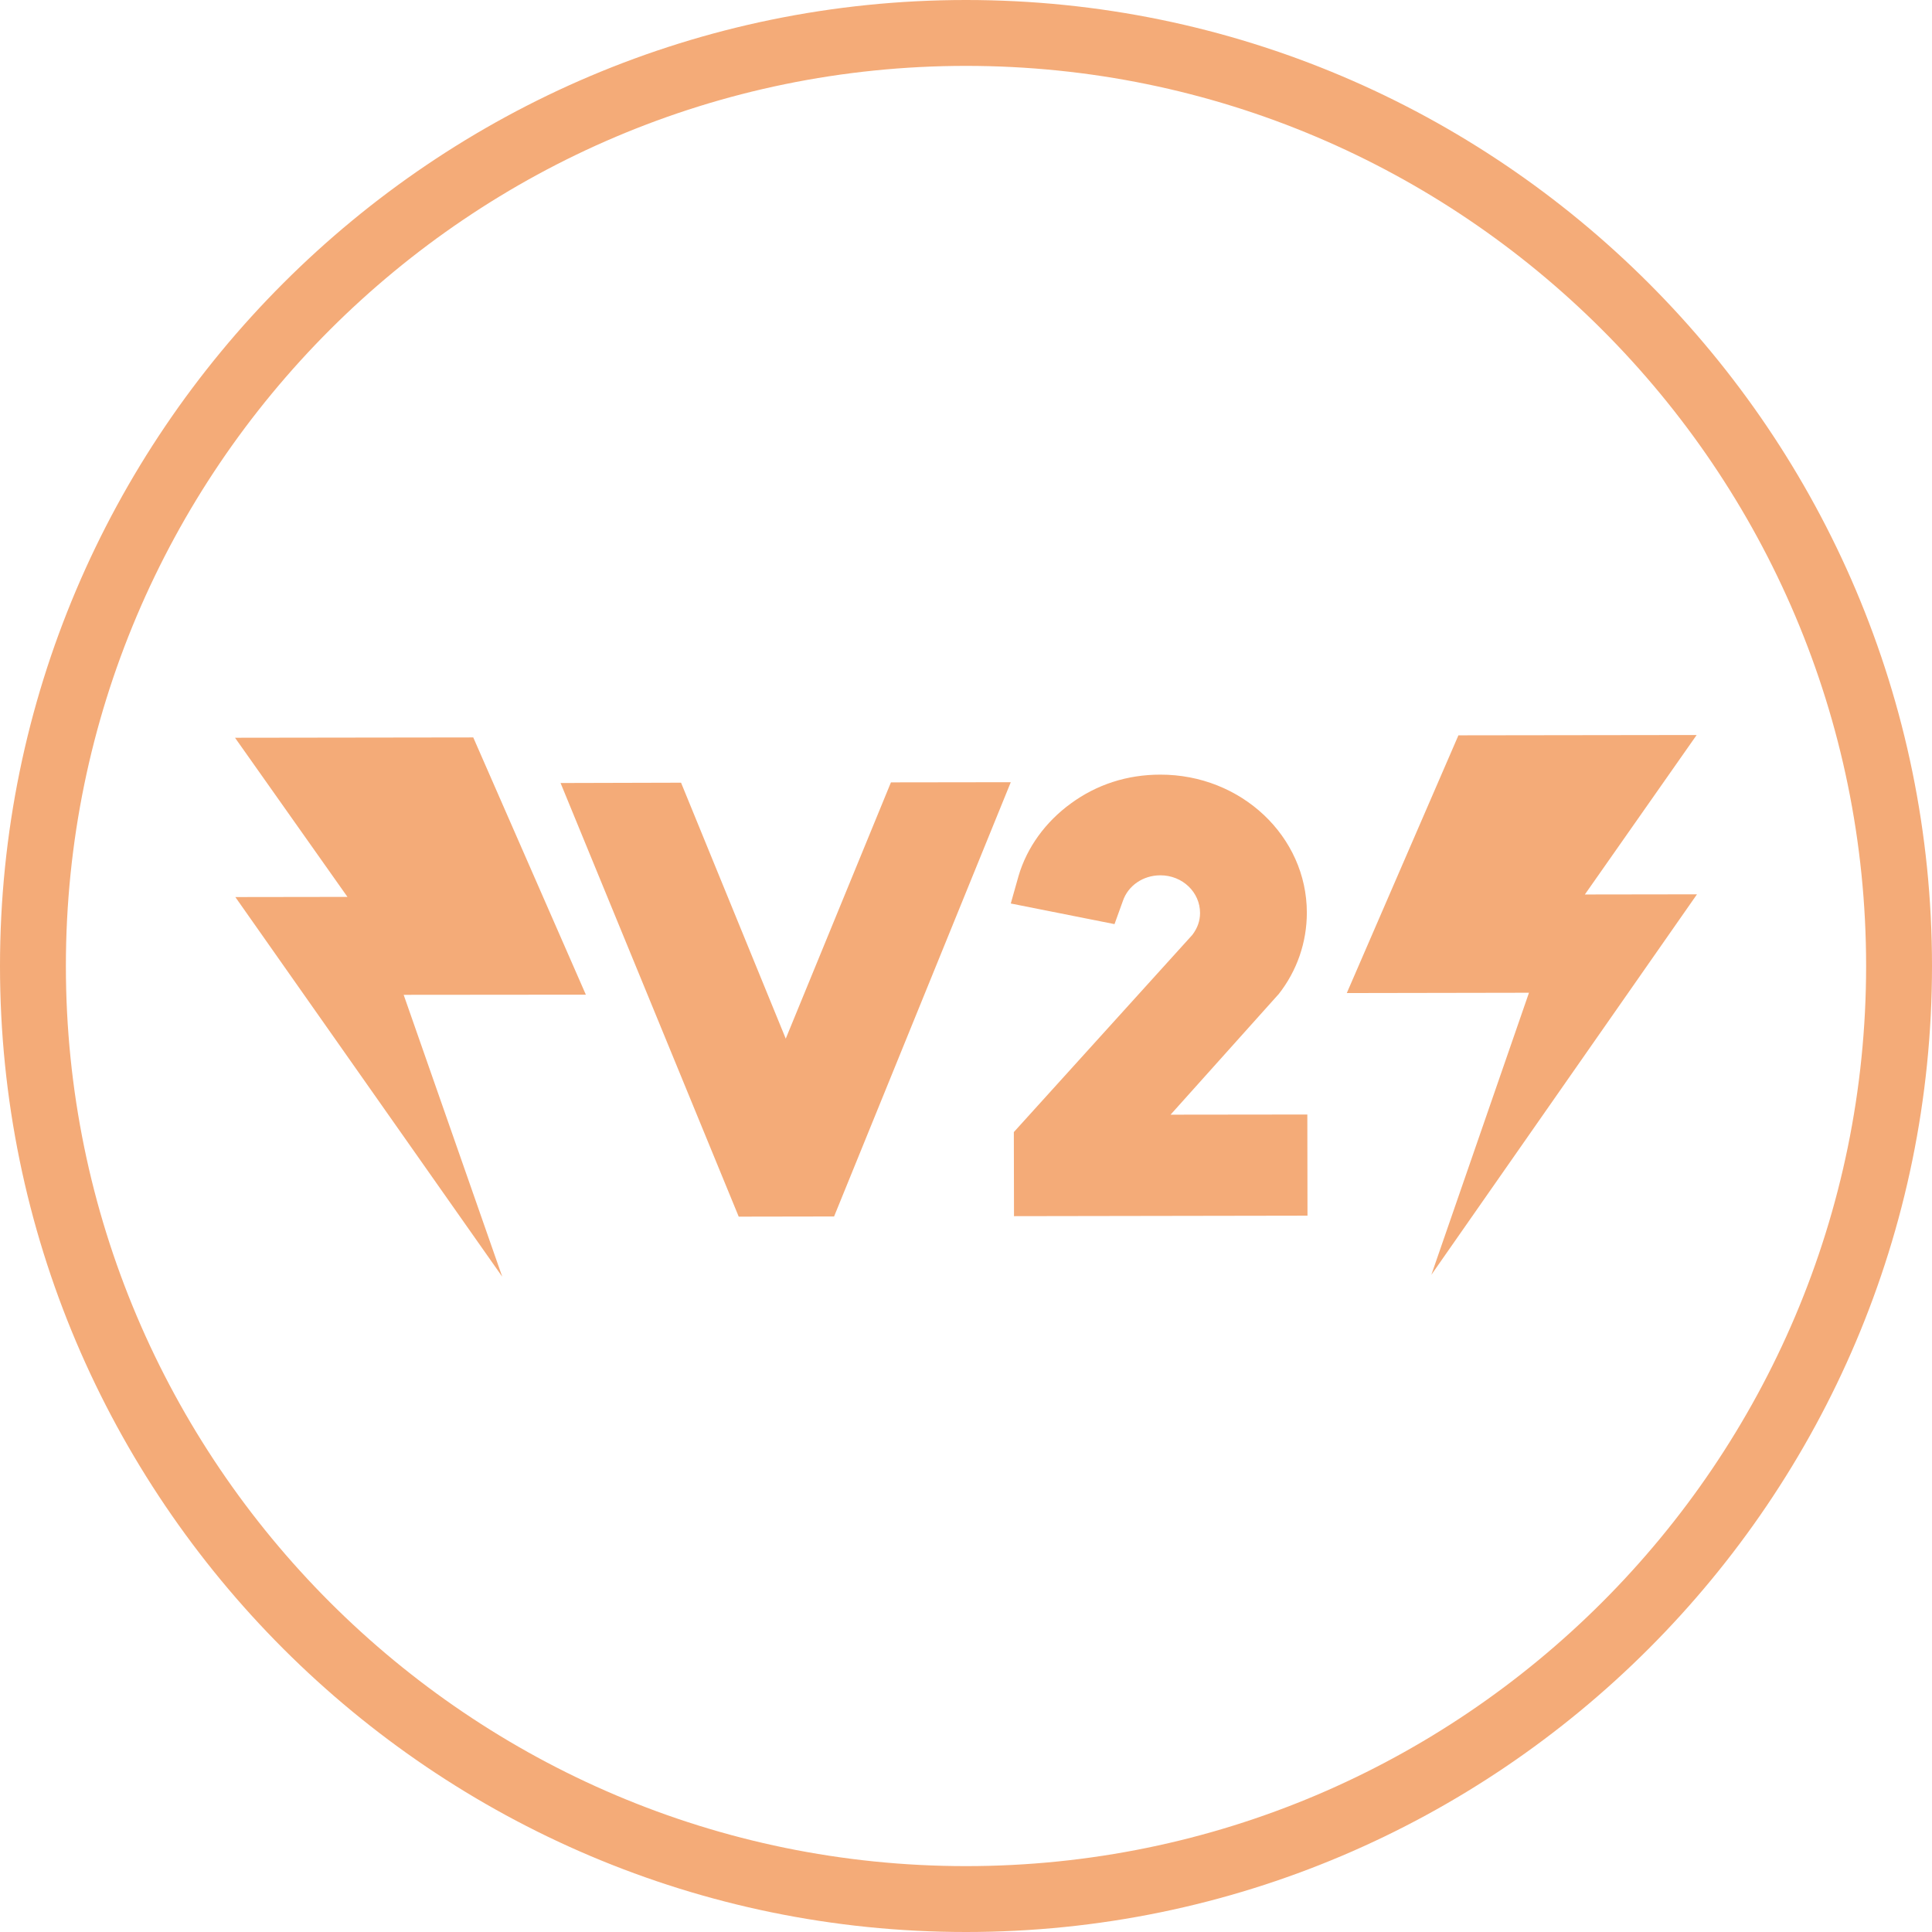
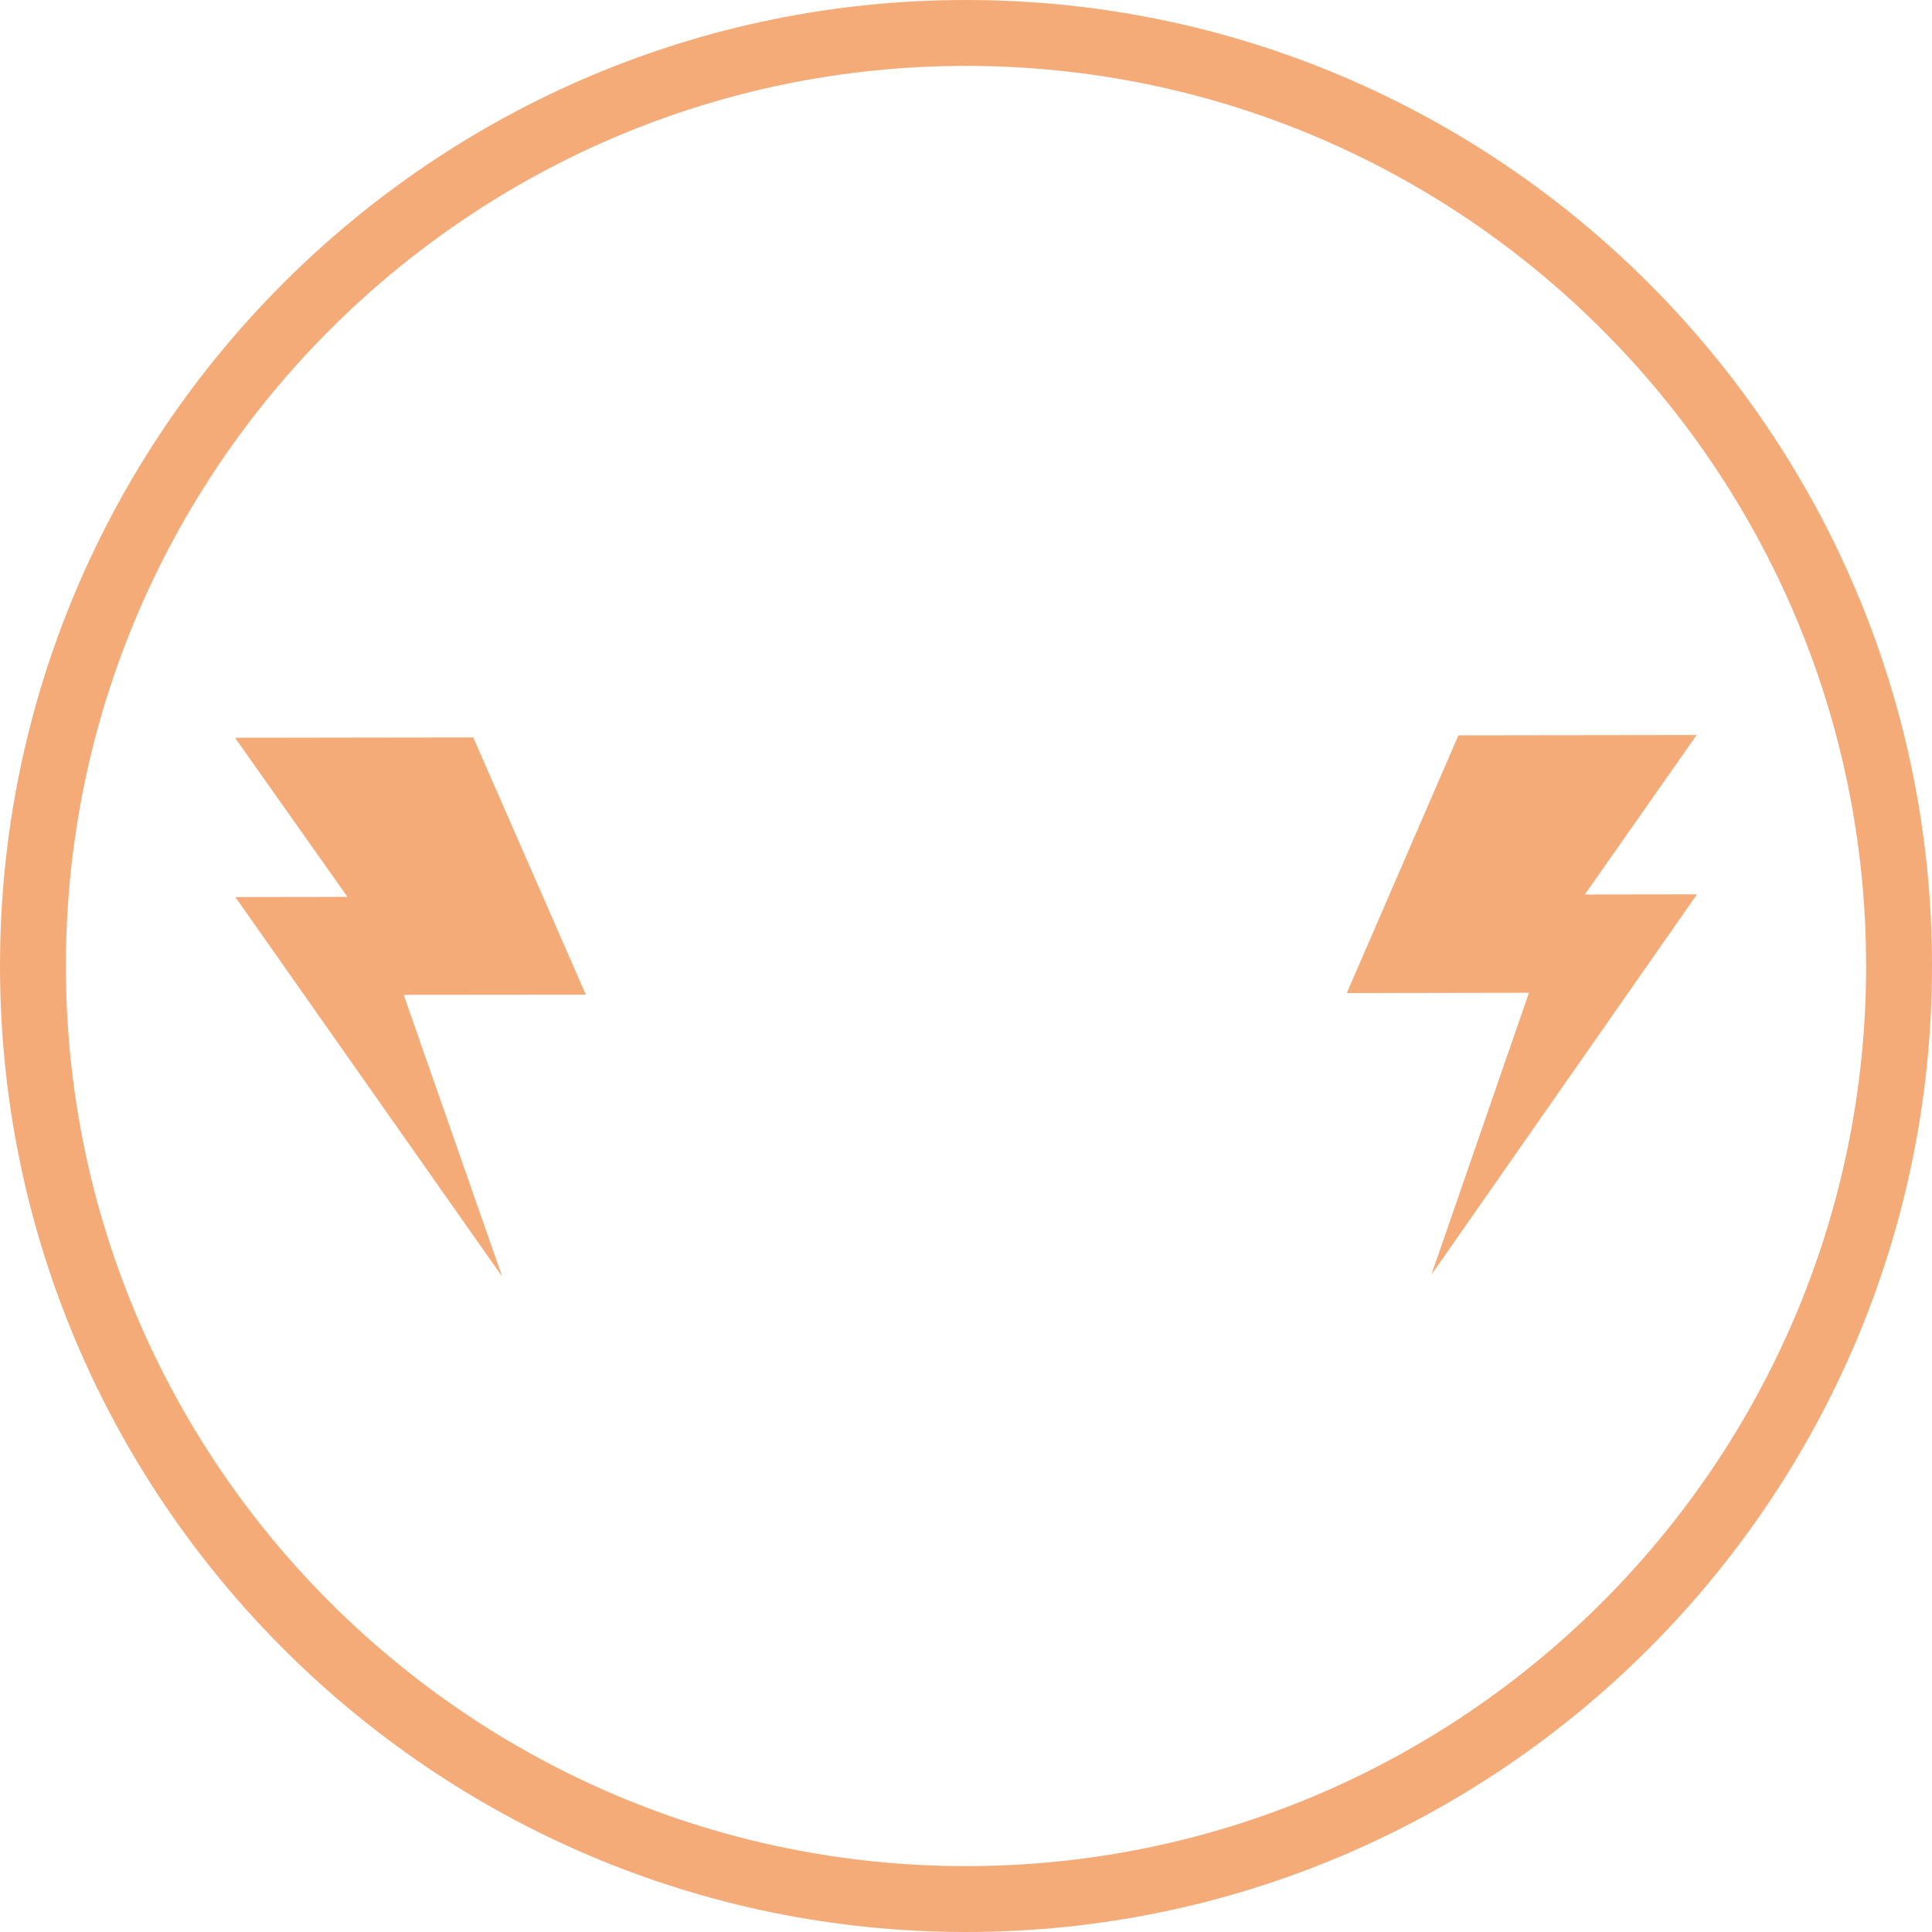
<svg xmlns="http://www.w3.org/2000/svg" version="1.1" id="图层_1" x="0px" y="0px" viewBox="0 0 119.94 119.93" style="enable-background:new 0 0 119.94 119.93;" xml:space="preserve">
  <style type="text/css">
	.st0{fill:#F4AB78;}
</style>
  <path class="st0" d="M59.97,119.94C26.9,119.94,0,93.03,0,59.97C0,26.9,26.9,0,59.97,0s59.97,26.9,59.97,59.97  C119.94,93.03,93.03,119.94,59.97,119.94 M59.97,4.09c-30.81,0-55.88,25.07-55.88,55.88c0,30.81,25.07,55.88,55.88,55.88  c30.82,0,55.88-25.07,55.88-55.88C115.85,29.15,90.78,4.09,59.97,4.09" />
-   <polygon class="st0" points="42.28,48.59 48.78,64.48 55.31,48.57 62.75,48.56 51.78,75.52 45.86,75.53 34.8,48.61 " />
-   <path class="st0" d="M72.67,69.2l8.49-0.01l0.01,6.28L62.95,75.5l-0.01-5.22l11.08-12.24c0.32-0.42,0.48-0.87,0.48-1.36  c0-1.29-1.09-2.34-2.46-2.34c-1.09,0-2.01,0.65-2.33,1.59l-0.52,1.44l-6.44-1.28l0.48-1.7c0.52-1.78,1.68-3.37,3.25-4.51  c1.61-1.18,3.5-1.79,5.55-1.79c5.03-0.01,9.1,3.84,9.1,8.57c0,1.82-0.6,3.6-1.76,5.07l-0.04,0.04L72.67,69.2z" />
  <polygon class="st0" points="90.54,45.65 105.33,45.63 98.39,55.53 105.35,55.52 88.86,79.14 94.92,61.63 83.61,61.65 " />
  <polygon class="st0" points="29.38,45.78 14.59,45.8 21.57,55.68 14.61,55.69 31.18,79.26 25.06,61.76 36.37,61.75 " />
</svg>